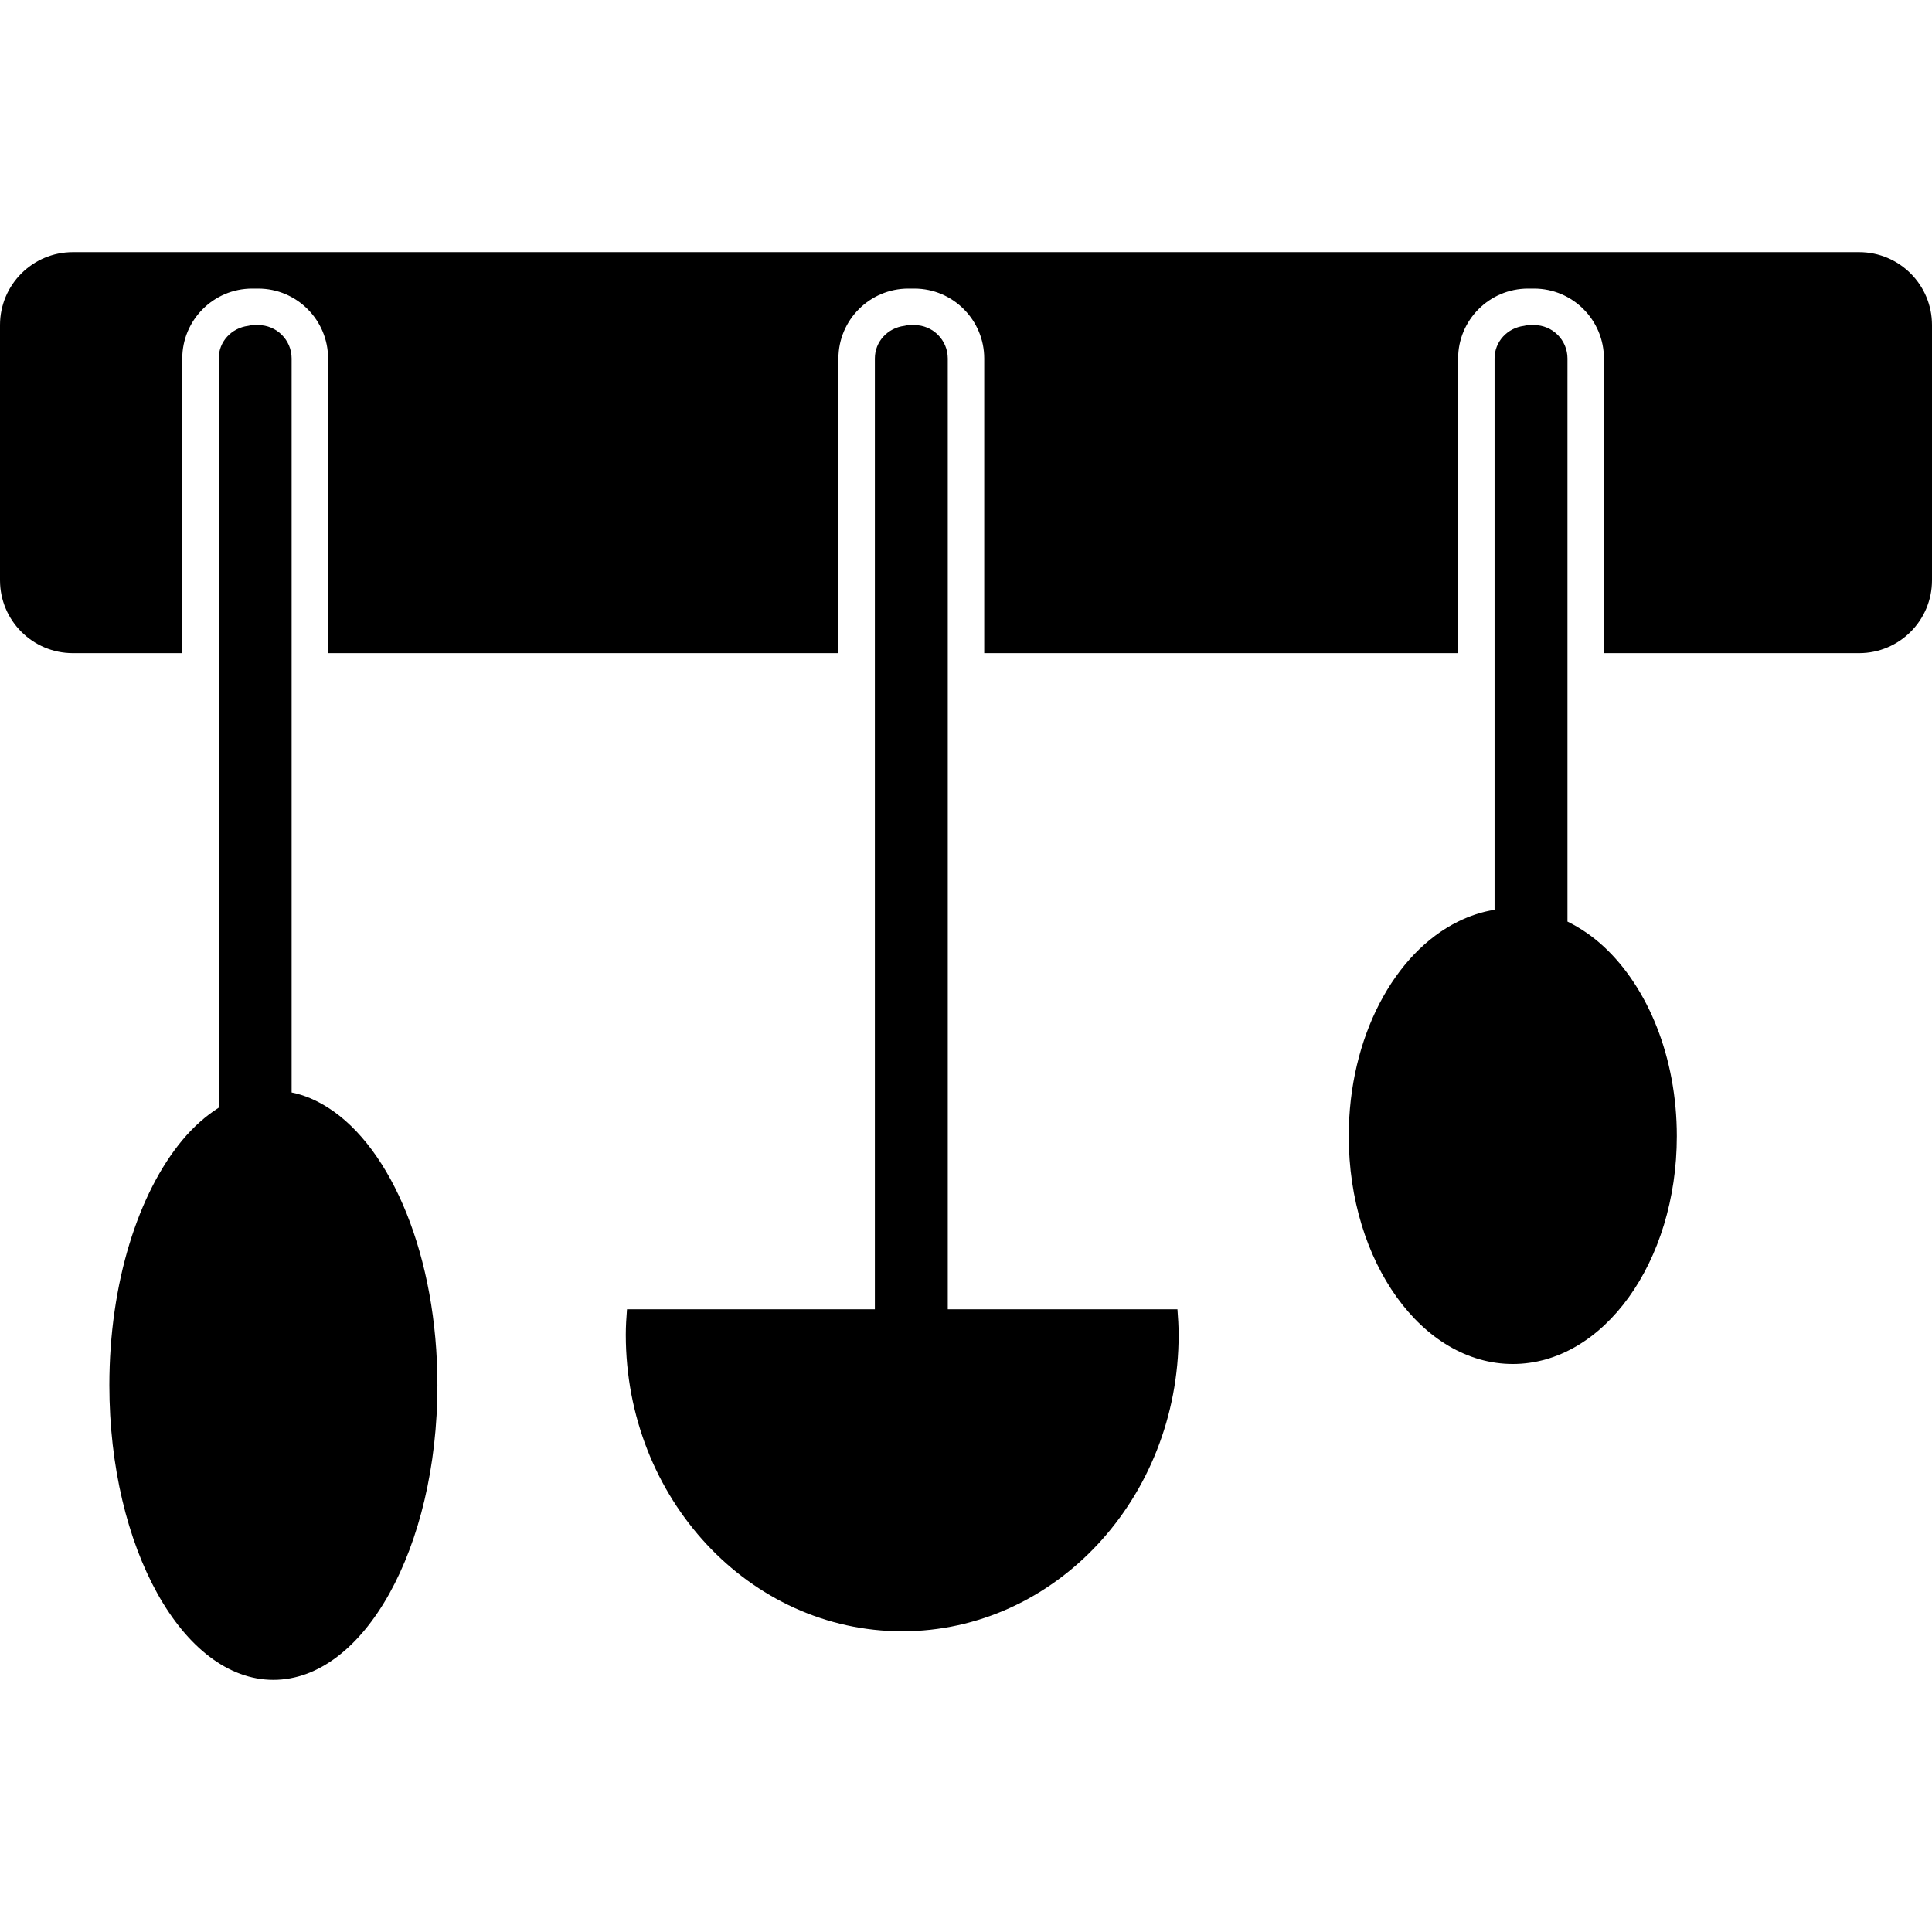
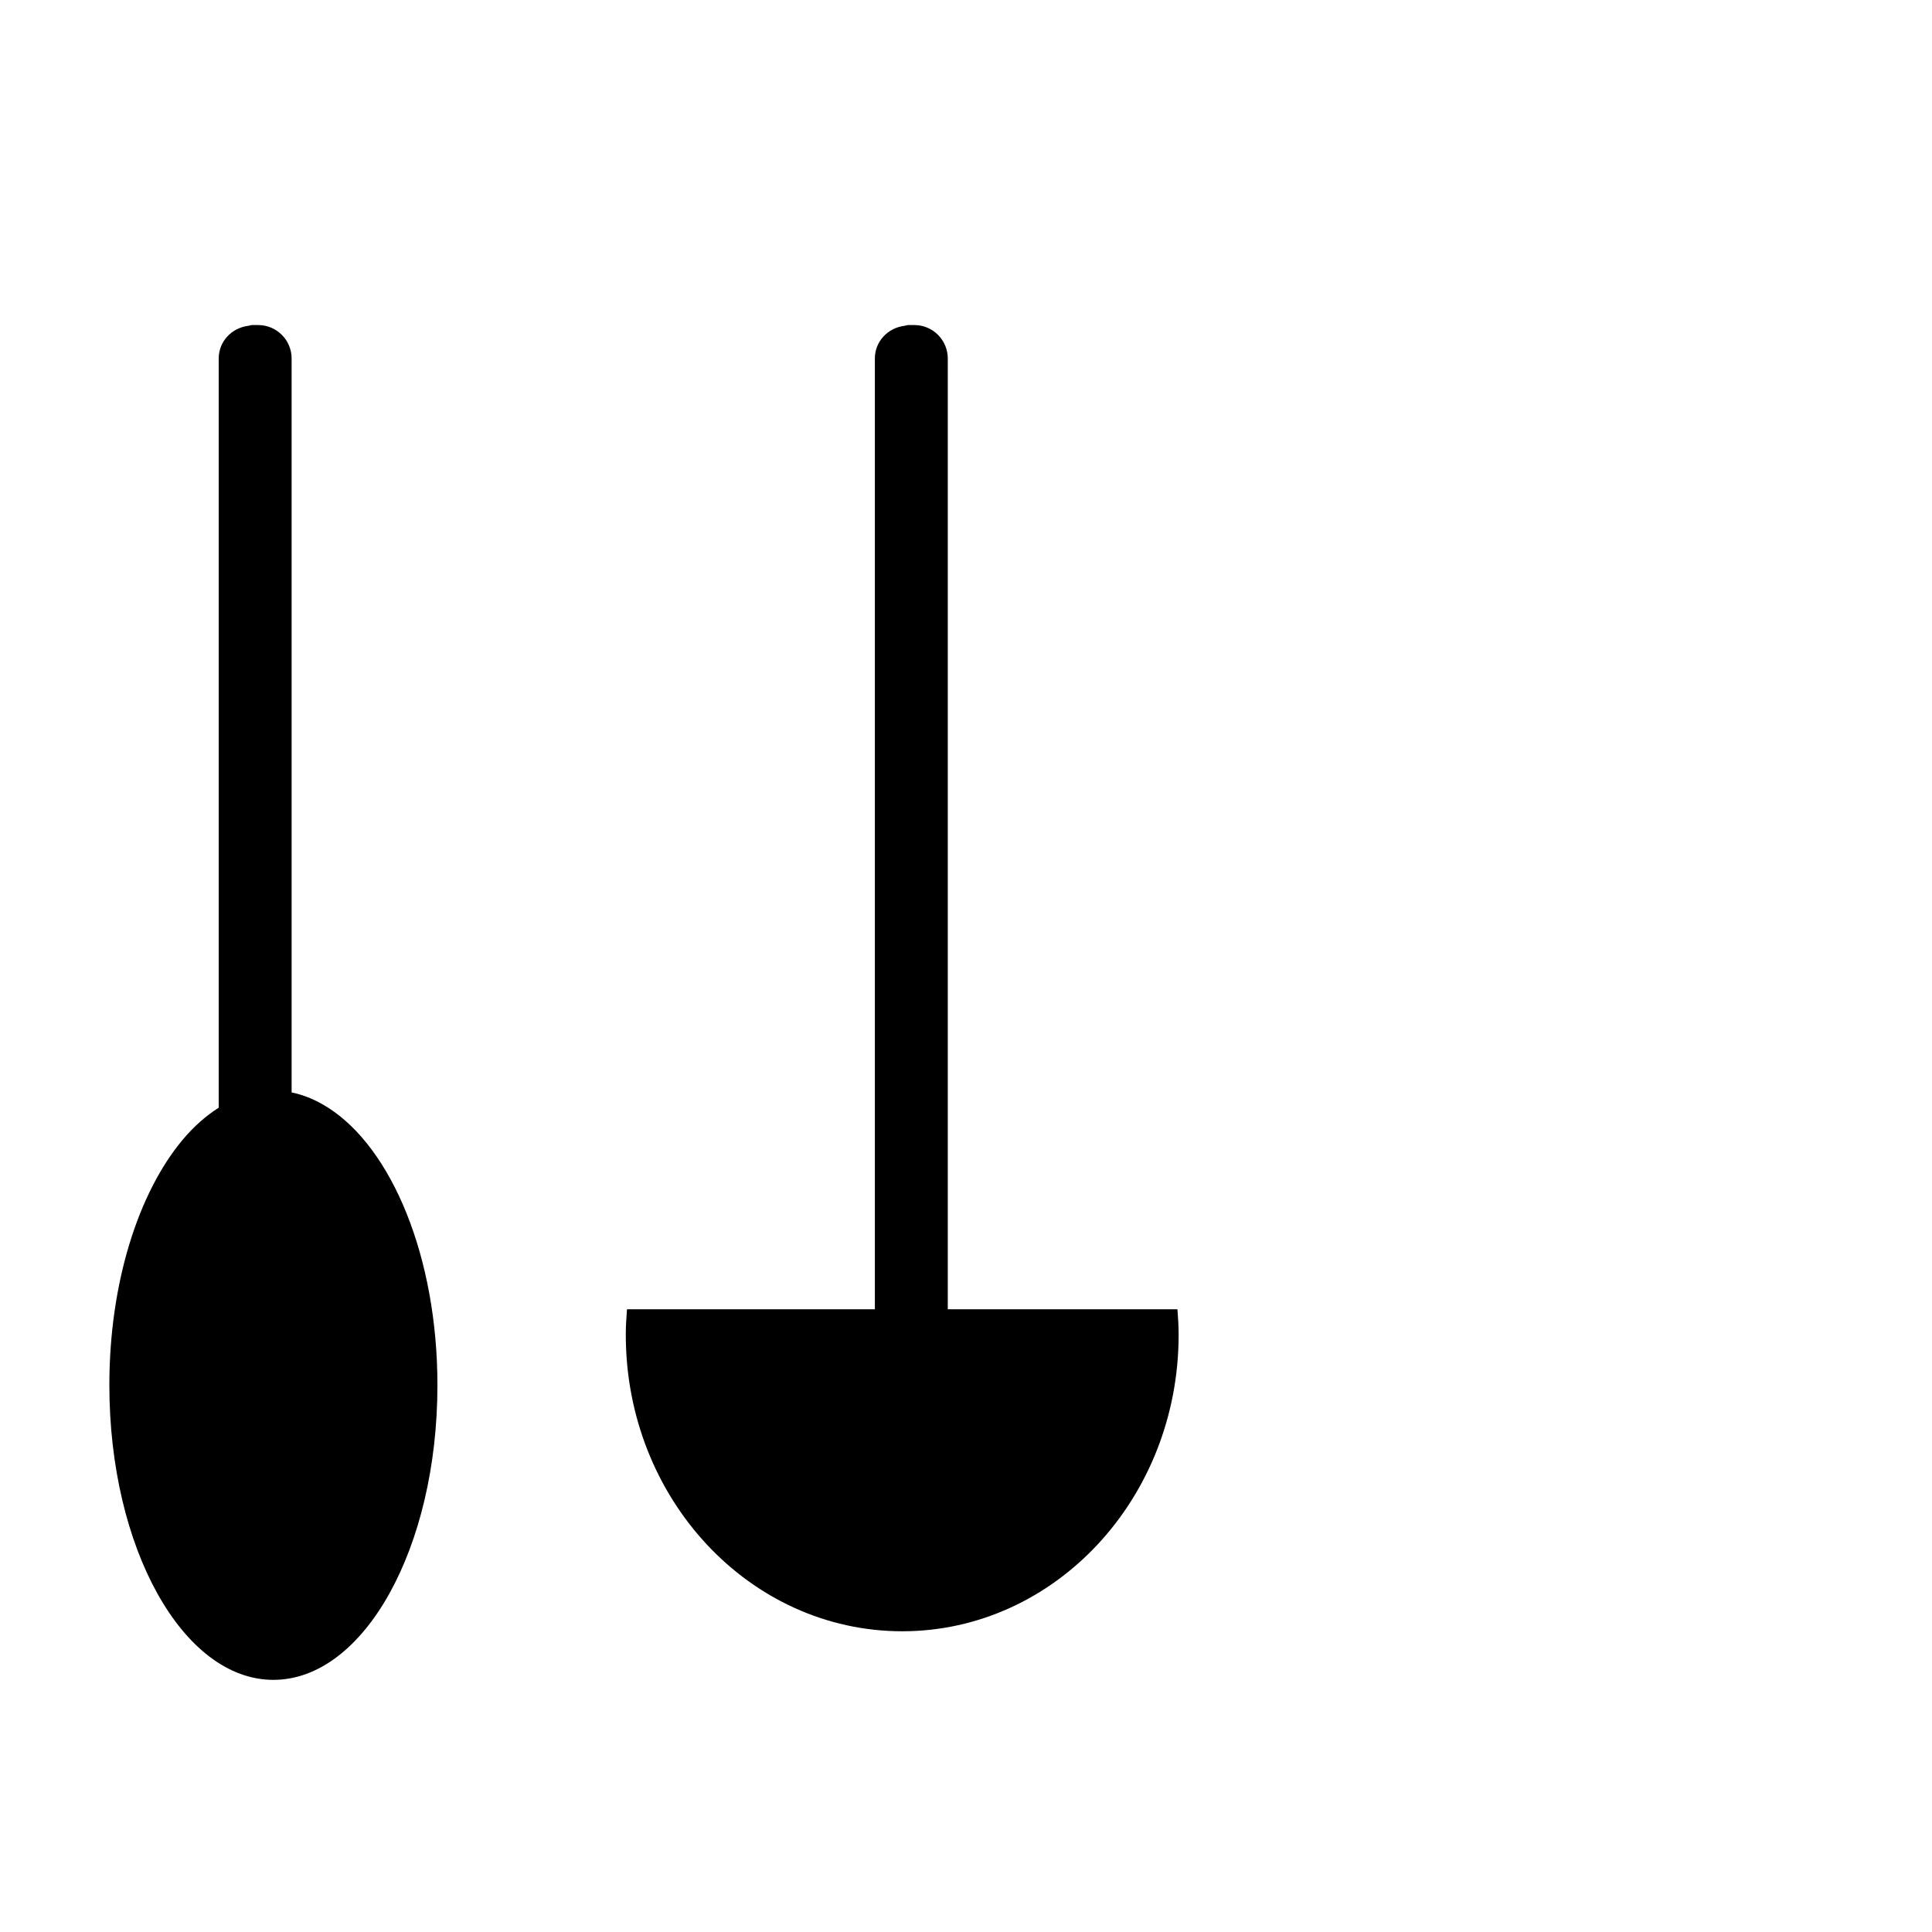
<svg xmlns="http://www.w3.org/2000/svg" fill="#000000" version="1.1" id="Capa_1" width="800px" height="800px" viewBox="0 0 506.812 506.812" xml:space="preserve">
  <g>
    <g>
-       <path d="M487.688,66.144H19.125C8.559,66.144,0,74.702,0,85.269v66.938c0,10.566,8.559,19.125,19.125,19.125h28.688V98.818v-4.781    c0-10.107,8.224-18.331,18.332-18.331h1.597c10.098,0,18.322,8.224,18.322,18.331v77.294h133.875V98.818v-4.781    c0-10.107,8.224-18.331,18.331-18.331h1.597c10.098,0,18.322,8.224,18.322,18.331v77.294H382.5V98.818v-4.781    c0-10.107,8.224-18.331,18.331-18.331h1.598c10.098,0,18.321,8.224,18.321,18.331v77.294h66.938    c10.566,0,19.125-8.559,19.125-19.125V85.269C506.812,74.702,498.254,66.144,487.688,66.144z" />
      <path d="M248.625,98.818v-4.781c0-4.838-3.93-8.769-8.769-8.769h-1.597c-0.373,0-0.698,0.172-1.062,0.21    c-4.303,0.555-7.698,4.093-7.698,8.558v77.294v172.125h-9.562h-55.462c-0.172,2.209-0.315,4.418-0.315,6.675    c0,42.964,32.464,77.791,72.512,77.791s72.513-34.827,72.513-77.791c0-2.257-0.144-4.466-0.315-6.675h-50.682h-9.562V171.331    V98.818z" />
      <path d="M76.5,98.818v-4.781c0-4.838-3.93-8.769-8.769-8.769h-1.597c-0.373,0-0.698,0.172-1.062,0.21    c-4.303,0.555-7.698,4.093-7.698,8.558v77.294v119.244c-3.395,2.161-6.617,5.001-9.562,8.54    c-11.532,13.865-19.125,37.466-19.125,64.26c0,42.687,19.269,77.294,43.031,77.294s43.031-34.607,43.031-77.294    c0-33.642-11.982-62.186-28.688-72.81c-3.05-1.94-6.244-3.327-9.562-3.987V171.331V98.818z" />
-       <path d="M411.188,98.818v-4.781c0-4.838-3.93-8.769-8.769-8.769h-1.598c-0.372,0-0.697,0.172-1.061,0.21    c-4.304,0.555-7.698,4.093-7.698,8.558v77.294v67.33c-3.318,0.507-6.512,1.587-9.562,3.089    c-16.706,8.214-28.688,30.285-28.688,56.294c0,33.01,19.269,59.766,43.031,59.766s43.031-26.756,43.031-59.766    c0-20.722-7.593-38.968-19.125-49.687c-2.945-2.735-6.168-4.934-9.562-6.607v-70.418V98.818z" />
    </g>
  </g>
</svg>